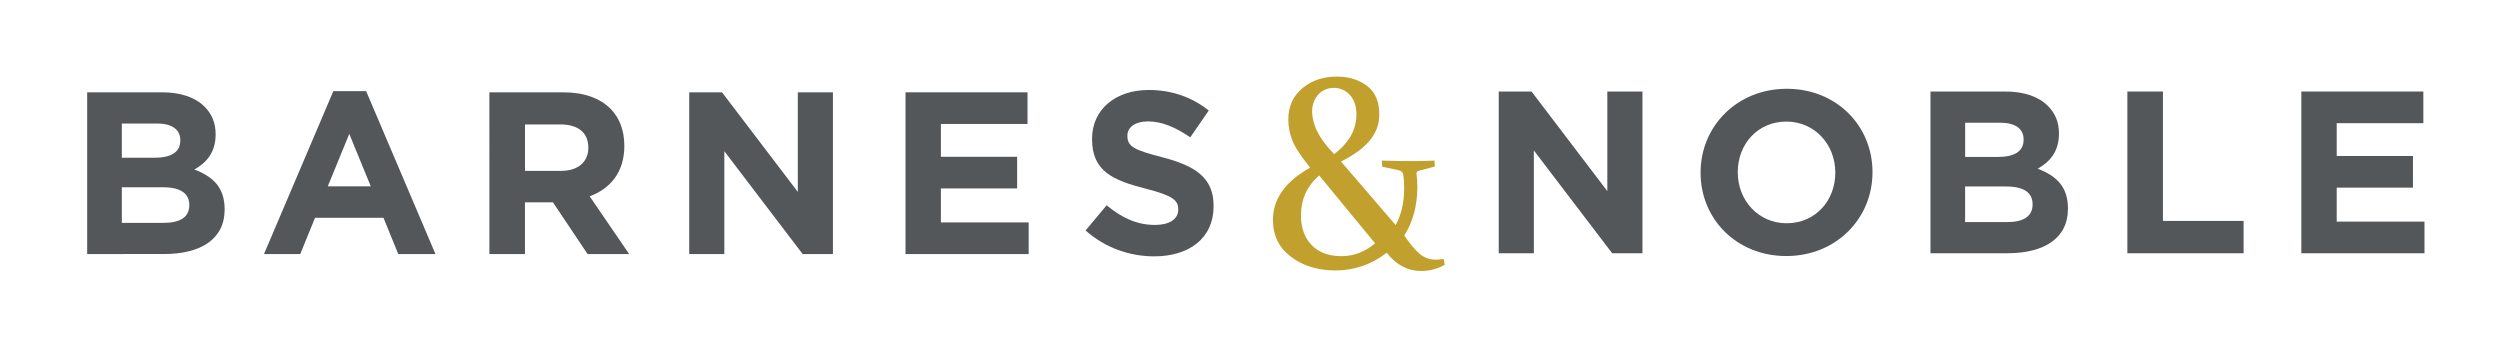
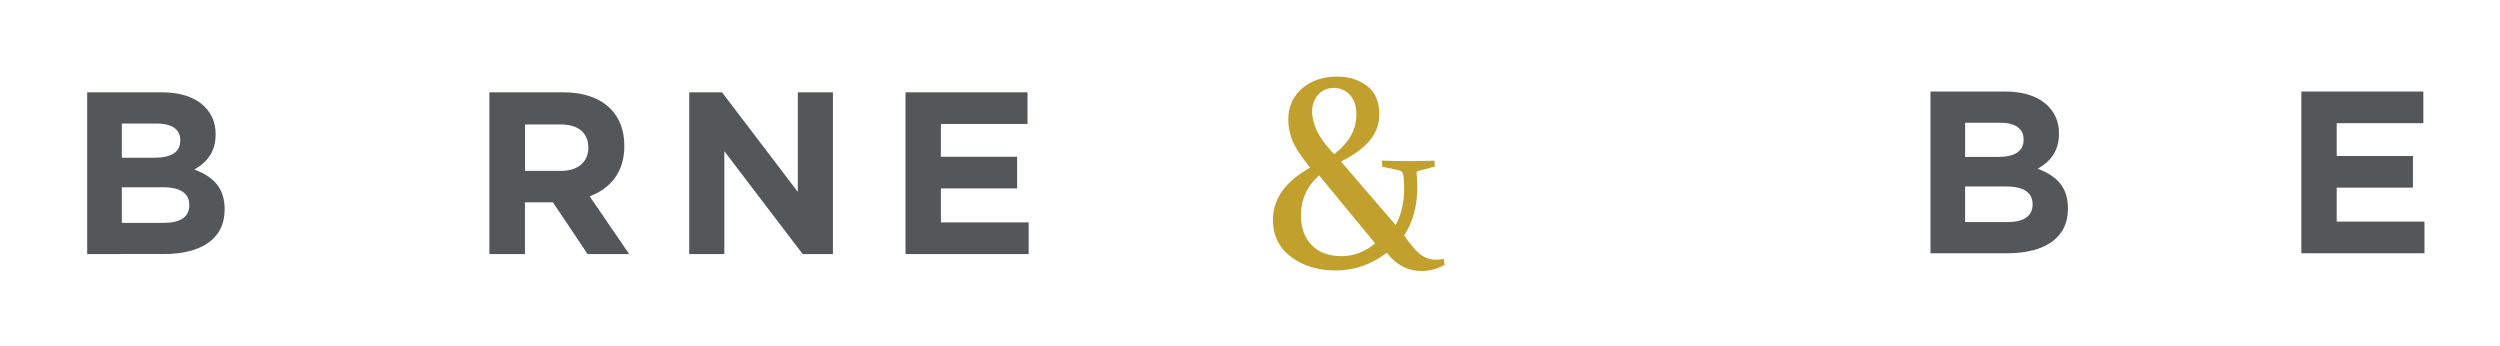
<svg xmlns="http://www.w3.org/2000/svg" version="1.1" id="Layer_1" x="0px" y="0px" viewBox="0 0 981.66 135.68" style="enable-background:new 0 0 981.66 135.68;" xml:space="preserve">
  <style type="text/css">
	.st0{fill:#C1A02E;}
	.st1{fill:#54575A;}
</style>
  <g>
    <path class="st0" d="M566.87,101.65c-1.11,0.21-2.13,0.32-3.07,0.32c-2.42,0-4.53-0.77-6.35-2.3c-1.81-1.53-3.83-3.94-6.05-7.22   c3.43-5.35,5.14-11.72,5.14-19.14c0-1.53-0.1-3.21-0.3-5.02c-0.1-0.64,0.18-1.05,0.86-1.23l6.3-1.66l-0.15-2.35   c-1.34,0.07-2.76,0.13-4.26,0.16c-1.49,0.04-3.1,0.05-4.81,0.05c-1.98,0-3.92-0.02-5.82-0.05c-1.9-0.03-3.8-0.09-5.72-0.16   l0.1,2.41l6.25,1.33c0.64,0.14,1.12,0.36,1.44,0.64c0.32,0.29,0.53,0.77,0.63,1.44c0.2,1.36,0.3,3.12,0.3,5.29   c0,5.31-1.11,10.05-3.33,14.22l-21.48-24.96c10.29-5.1,15.05-11.04,15.05-18.42c0-4.56-1.25-8.43-4.51-11.03   c-3.27-2.6-7.29-3.9-12.08-3.9c-5.44,0-9.99,1.53-13.65,4.6c-3.66,3.07-5.49,7.15-5.49,12.24c0,2.78,0.51,5.49,1.54,8.13   c1.02,2.64,3.37,6.24,7.03,10.8c-9.74,5.42-14.61,12.26-14.61,20.52c0,6.1,2.37,10.92,7.1,14.49c4.73,3.56,10.56,5.35,17.48,5.35   c7.39,0,14.09-2.32,20.11-6.95c3.73,4.77,8.25,7.16,13.55,7.16c3.19,0,6.26-0.8,9.22-2.4L566.87,101.65z M519.52,35.58   c2.89-1.66,6.9-1.4,9.48,0.71c2.78,2.28,3.67,5.45,3.61,8.86c-0.11,6.64-3.6,11.41-8.73,15.39c-4.34-4.6-7.95-9.3-8.62-15.67   C514.87,41.06,516.52,37.3,519.52,35.58 M526.76,100.58c-5.01,0-8.91-1.44-11.71-4.33c-2.8-2.89-4.21-6.79-4.21-11.71   c0-6.27,2.39-11.49,7.15-15.66l21.97,26.68C535.97,98.9,531.57,100.58,526.76,100.58" />
    <path class="st1" d="M63.99,73.53H47.84v13.97h16.6c6.17,0,9.89-2.18,9.89-6.9v-0.18C74.34,76.17,71.16,73.53,63.99,73.53    M70.8,55.03c0-4.17-3.27-6.53-9.16-6.53H47.84v13.43h12.88c6.17,0,10.07-2,10.07-6.71V55.03z M34.23,36.25h29.49   c7.26,0,12.97,2,16.6,5.62c2.9,2.9,4.35,6.44,4.35,10.8v0.18c0,7.17-3.81,11.16-8.35,13.7c7.35,2.81,11.89,7.08,11.89,15.6v0.18   c0,11.61-9.44,17.42-23.77,17.42H34.23V36.25z" />
  </g>
-   <path class="st1" d="M145.59,73.17l-8.44-20.6l-8.44,20.6H145.59z M130.89,35.79h12.88l27.22,63.96h-14.61l-5.81-14.24h-26.86  l-5.81,14.24h-14.24L130.89,35.79z" />
  <g>
    <path class="st1" d="M220.3,67.09c6.8,0,10.71-3.63,10.71-8.98v-0.18c0-5.99-4.17-9.07-10.98-9.07h-13.88v18.24H220.3z    M192.17,36.25h29.03c8.08,0,14.34,2.27,18.51,6.44c3.54,3.54,5.44,8.53,5.44,14.52v0.18c0,10.25-5.53,16.69-13.61,19.69   l15.51,22.68h-16.33l-13.61-20.32h-10.98v20.32h-13.97V36.25z" />
  </g>
  <polygon class="st1" points="270.63,36.25 283.51,36.25 313.27,75.35 313.27,36.25 327.06,36.25 327.06,99.76 315.18,99.76   284.42,59.38 284.42,99.76 270.63,99.76 " />
  <polygon class="st1" points="355.56,36.25 403.47,36.25 403.47,48.68 369.45,48.68 369.45,61.56 399.39,61.56 399.39,73.99   369.45,73.99 369.45,87.33 403.92,87.33 403.92,99.76 355.56,99.76 " />
  <g>
-     <path class="st1" d="M426.27,90.5l8.26-9.89c5.72,4.72,11.7,7.71,18.96,7.71c5.72,0,9.16-2.27,9.16-5.99v-0.18   c0-3.54-2.18-5.35-12.79-8.08c-12.79-3.26-21.05-6.8-21.05-19.42v-0.18c0-11.52,9.26-19.14,22.23-19.14   c9.25,0,17.15,2.9,23.59,8.08l-7.26,10.52c-5.63-3.9-11.16-6.26-16.51-6.26c-5.35,0-8.17,2.45-8.17,5.54v0.18   c0,4.17,2.72,5.53,13.7,8.35c12.88,3.36,20.14,7.98,20.14,19.05v0.18c0,12.61-9.62,19.69-23.32,19.69   C443.6,100.66,433.9,97.31,426.27,90.5" />
-   </g>
-   <polygon class="st1" points="588.5,35.94 601.38,35.94 631.14,75.04 631.14,35.94 644.93,35.94 644.93,99.45 633.05,99.45   602.29,59.08 602.29,99.45 588.5,99.45 " />
+     </g>
  <g>
-     <path class="st1" d="M720.65,67.88v-0.18c0-10.89-7.98-19.96-19.24-19.96c-11.25,0-19.05,8.89-19.05,19.78v0.18   c0,10.89,7.98,19.96,19.23,19.96C712.85,87.65,720.65,78.76,720.65,67.88 M667.76,67.88v-0.18c0-18.05,14.24-32.84,33.84-32.84   c19.6,0,33.66,14.61,33.66,32.66v0.18c0,18.05-14.24,32.84-33.84,32.84C681.82,100.54,667.76,85.93,667.76,67.88" />
    <path class="st1" d="M787.78,73.23h-16.15V87.2h16.6c6.17,0,9.89-2.18,9.89-6.9v-0.18C798.13,75.86,794.95,73.23,787.78,73.23    M794.59,54.72c0-4.17-3.27-6.53-9.16-6.53h-13.79v13.43h12.88c6.17,0,10.07-2,10.07-6.71V54.72z M758.03,35.94h29.49   c7.26,0,12.97,2,16.6,5.62c2.9,2.9,4.36,6.44,4.36,10.8v0.18c0,7.17-3.81,11.16-8.35,13.7c7.35,2.81,11.88,7.08,11.88,15.6v0.18   c0,11.61-9.44,17.42-23.77,17.42h-30.21V35.94z" />
  </g>
-   <polygon class="st1" points="835.34,35.94 849.31,35.94 849.31,86.75 880.98,86.75 880.98,99.45 835.34,99.45 " />
  <polygon class="st1" points="903.65,35.94 951.56,35.94 951.56,48.37 917.54,48.37 917.54,61.25 947.48,61.25 947.48,73.68   917.54,73.68 917.54,87.02 952.01,87.02 952.01,99.45 903.65,99.45 " />
</svg>